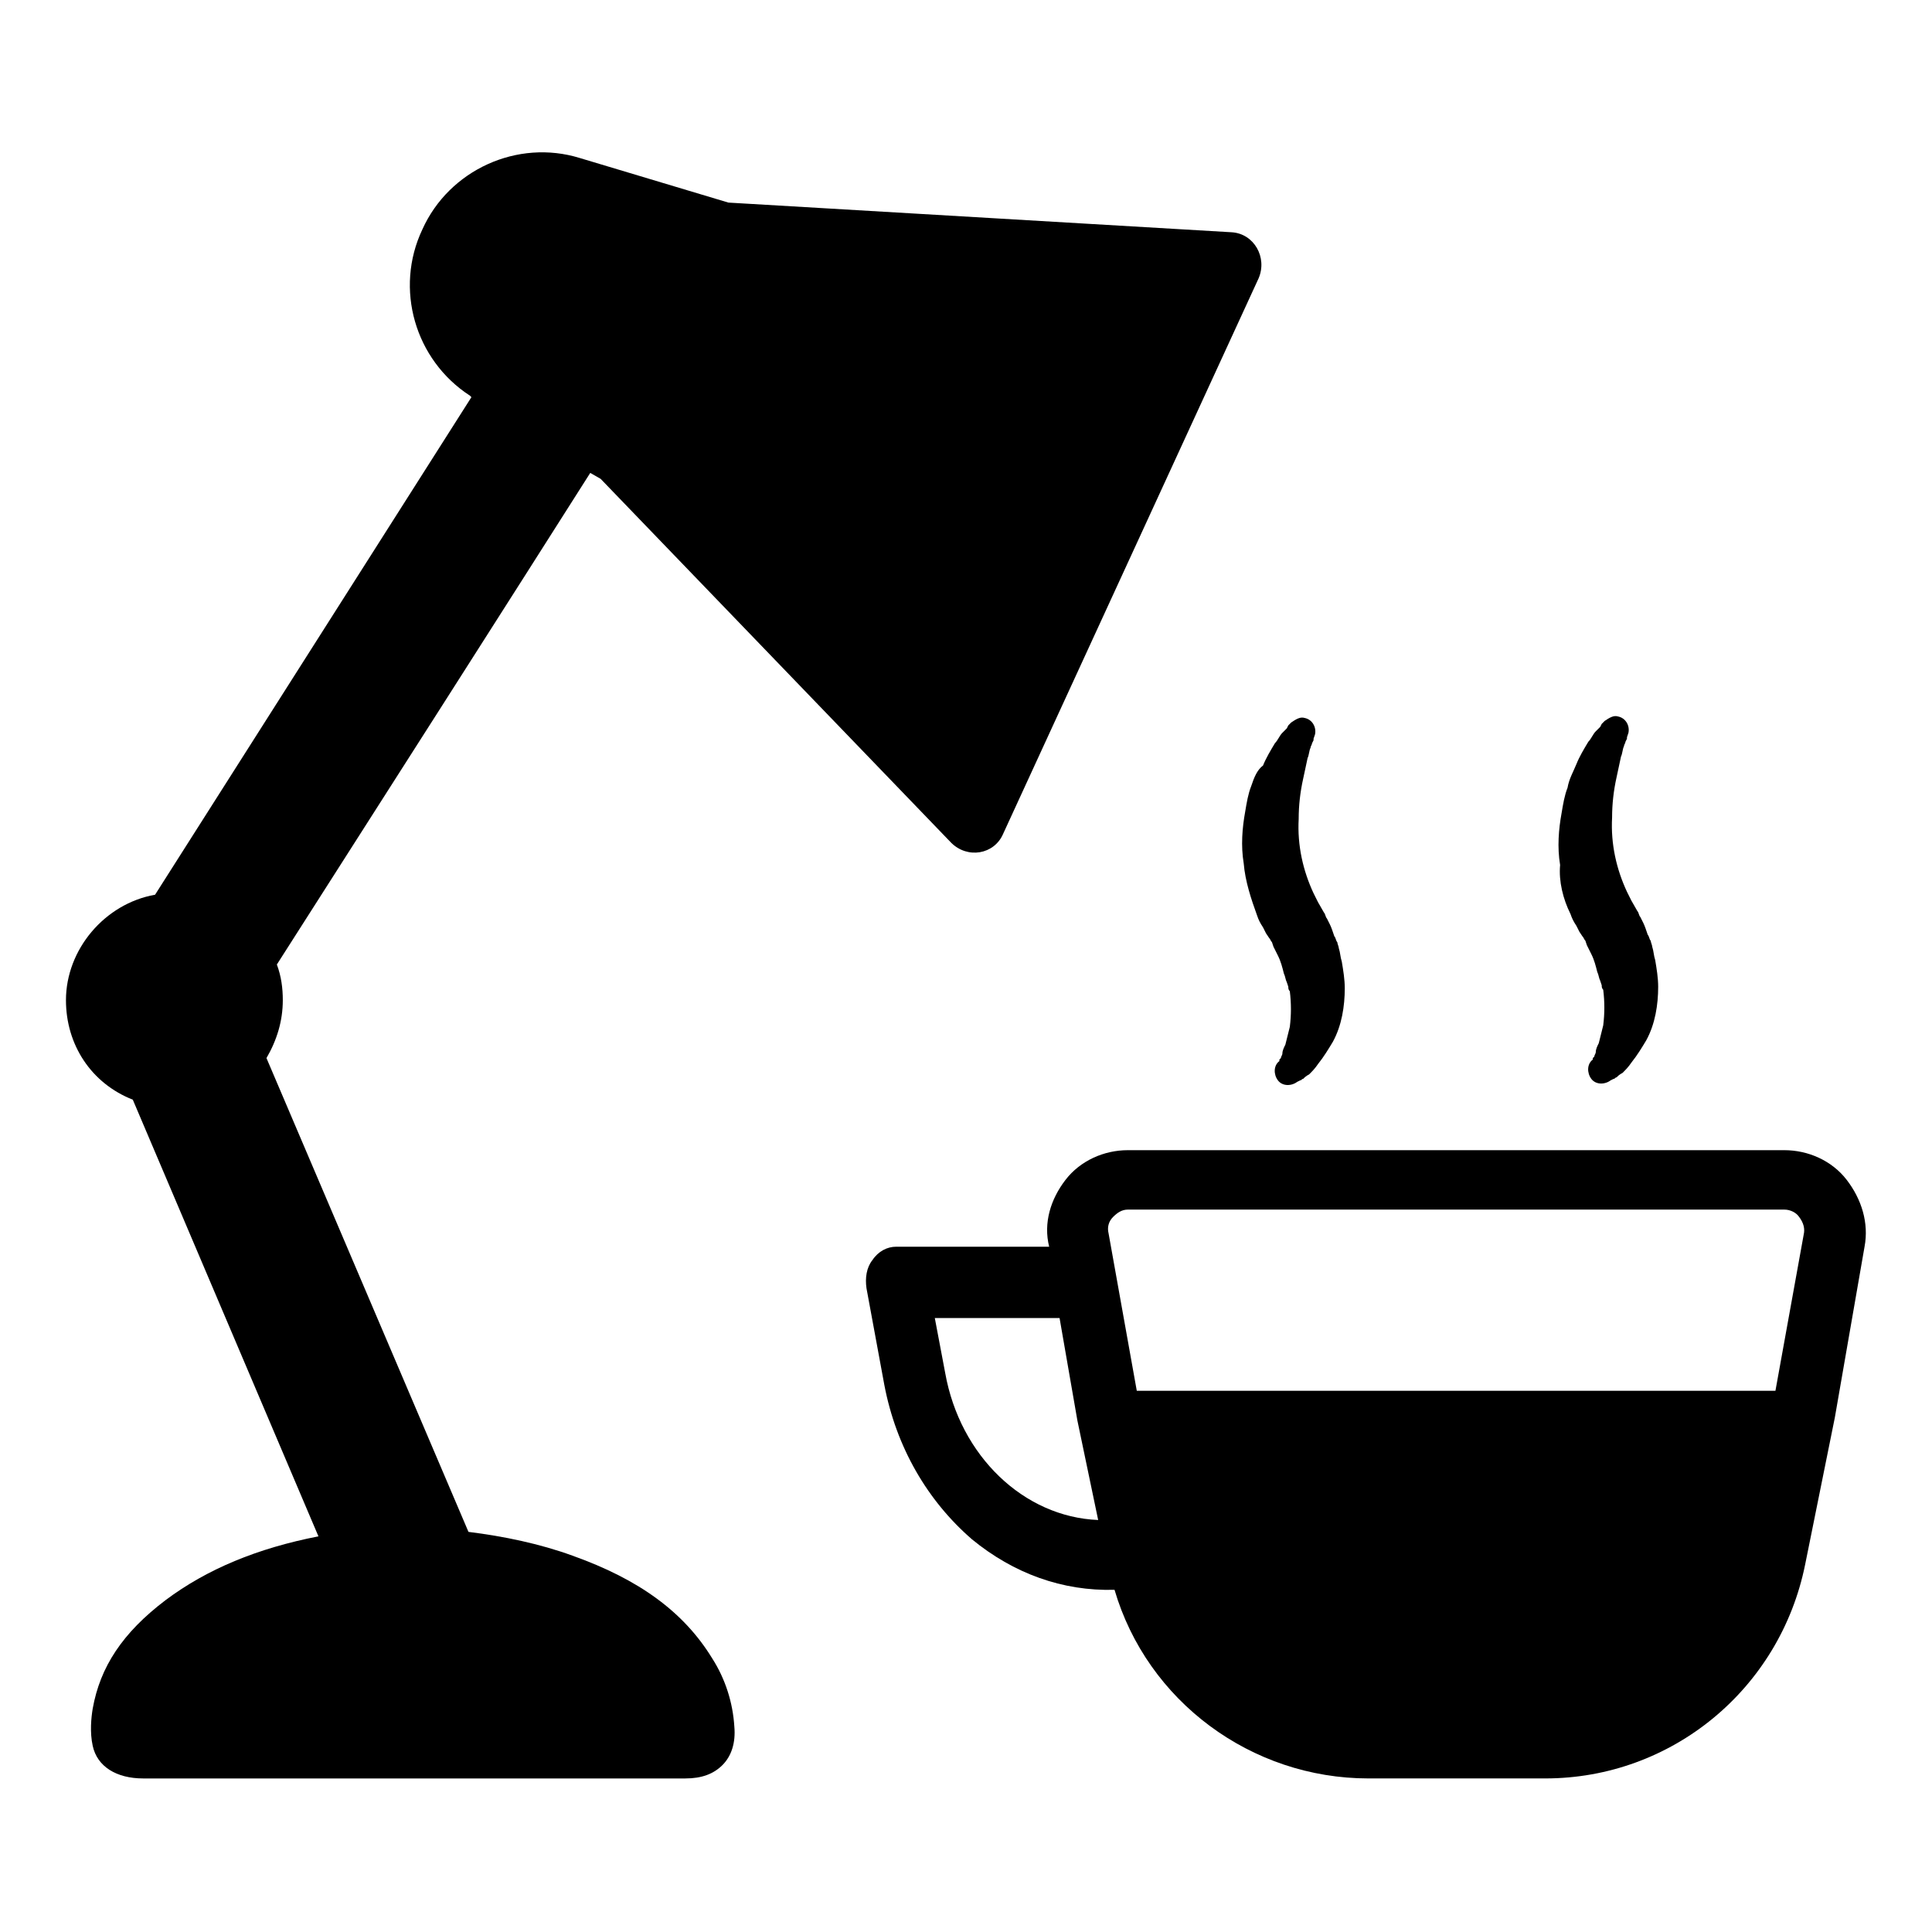
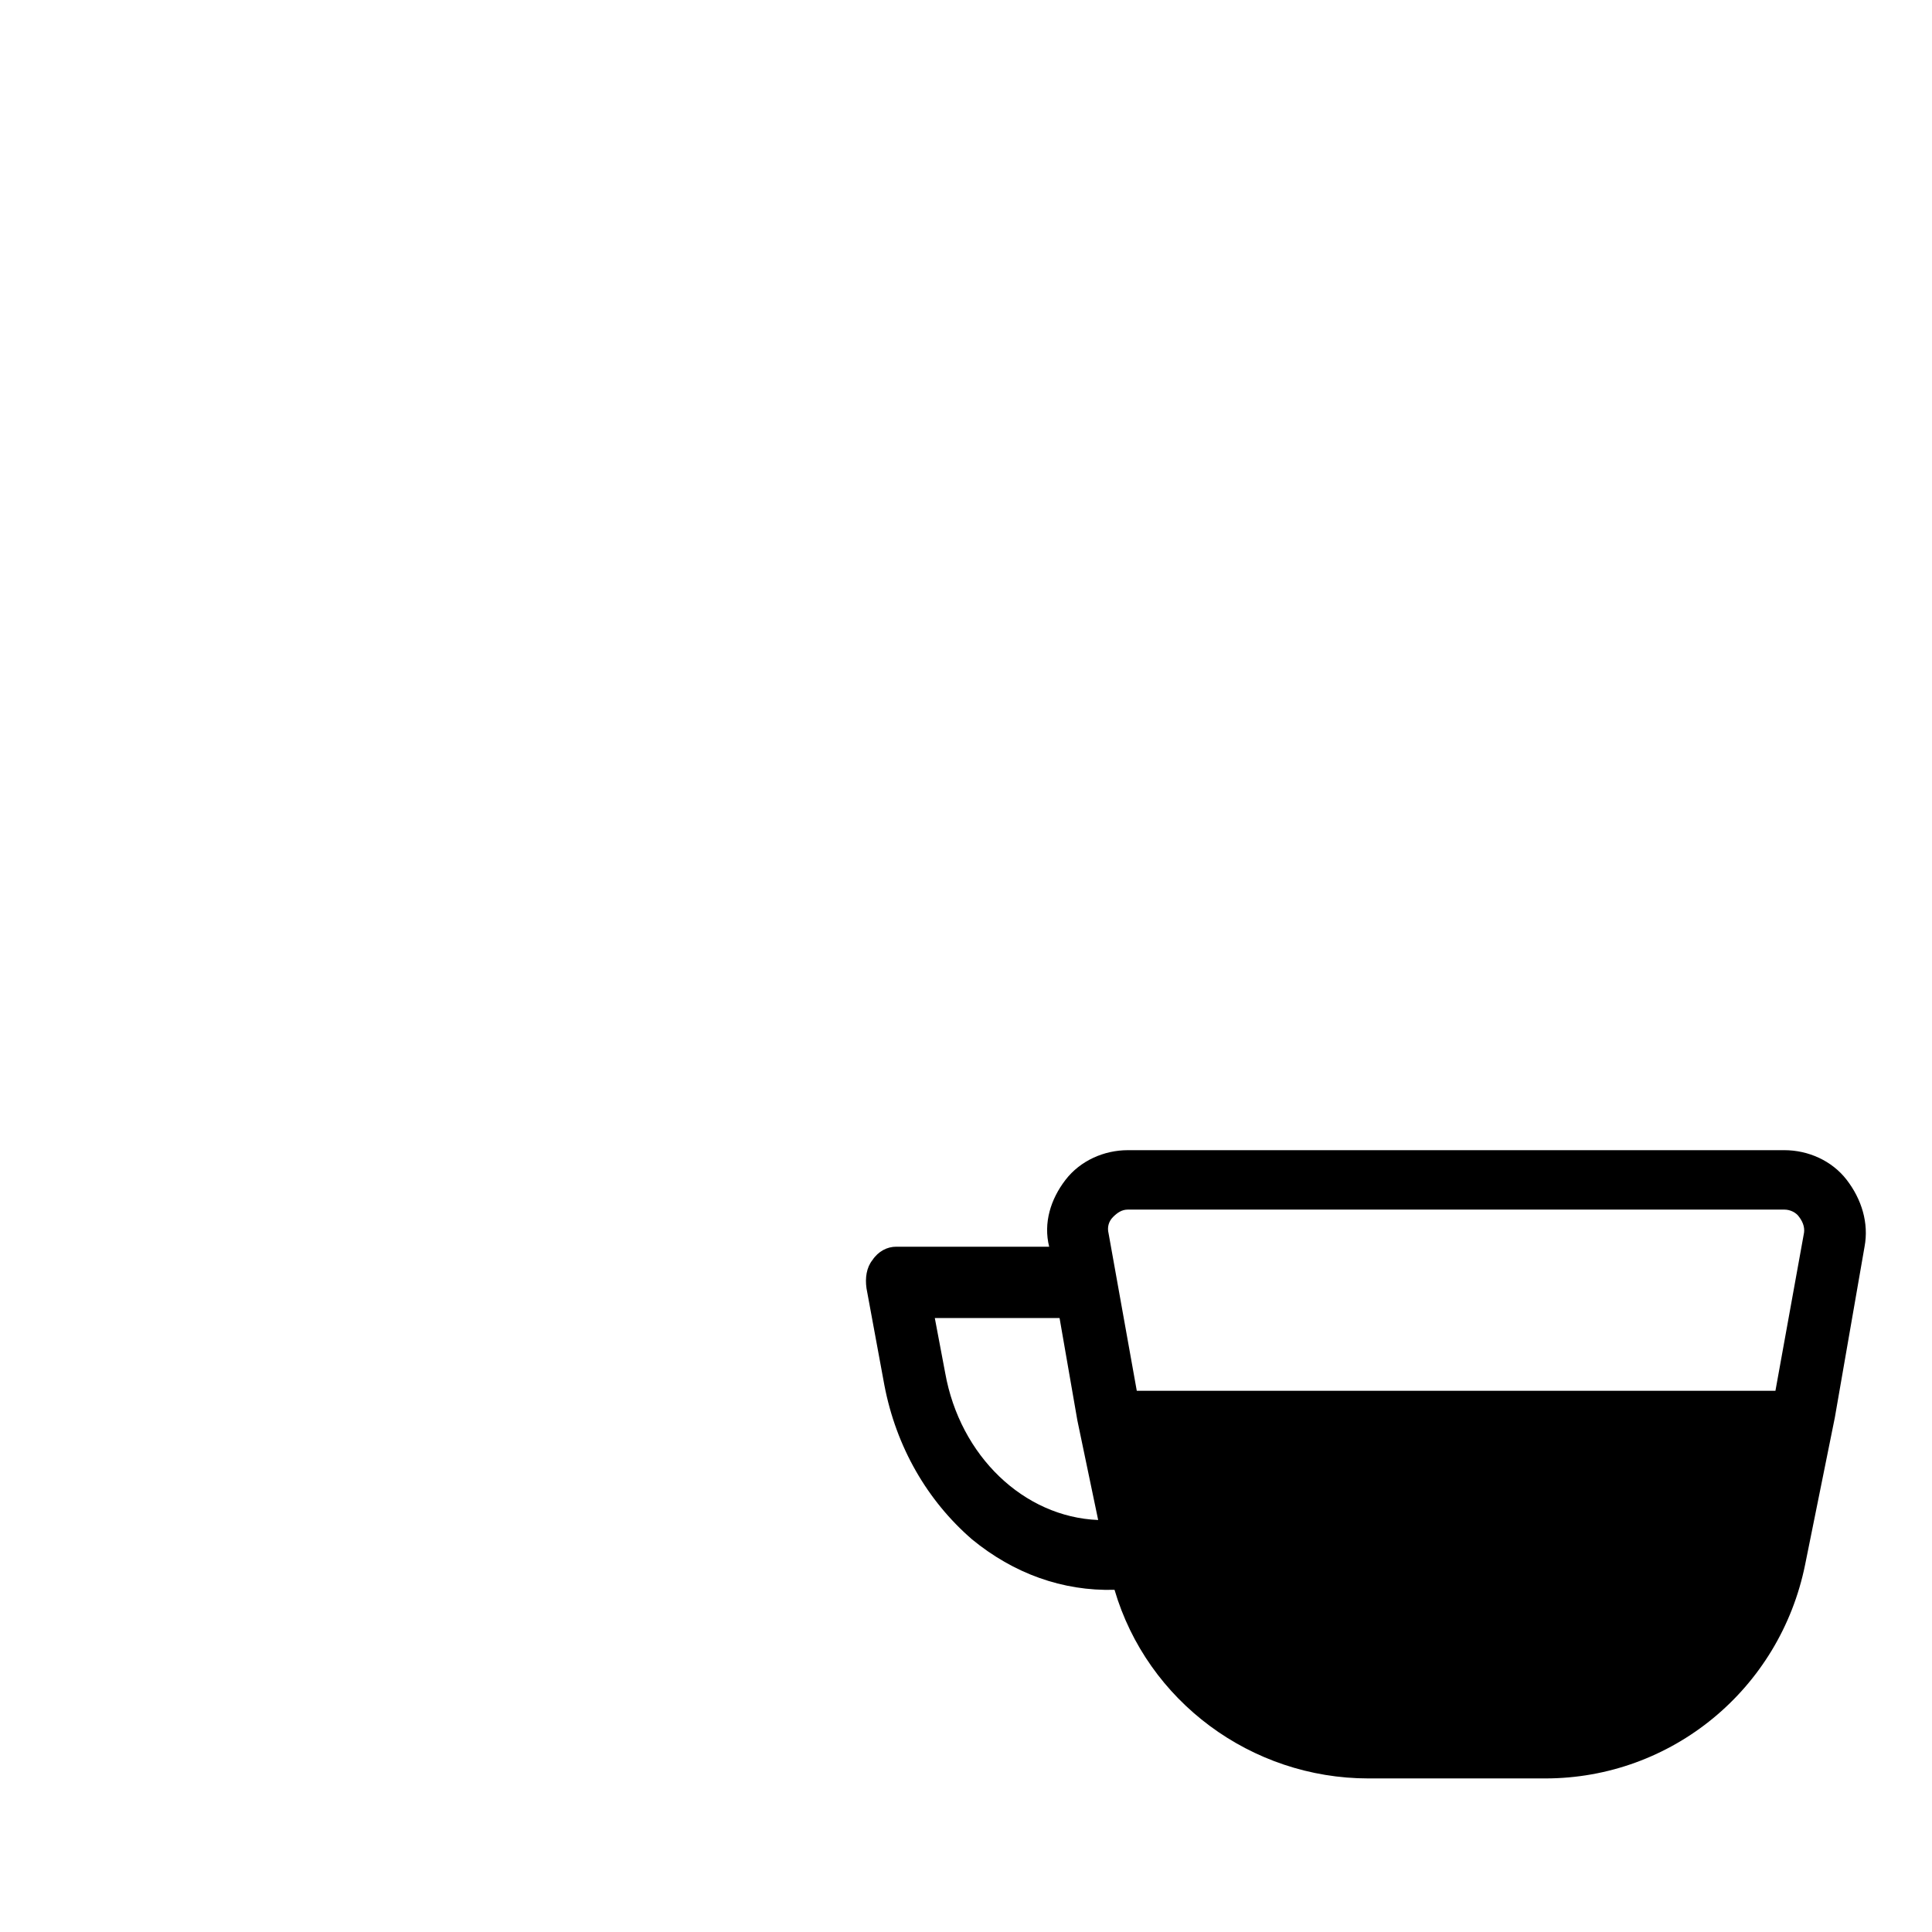
<svg xmlns="http://www.w3.org/2000/svg" fill="#000000" width="800px" height="800px" version="1.1" viewBox="144 144 512 512">
  <g>
    <path d="m633.4 456.68c-3.938-5.117-10.234-7.871-16.531-7.871h-173.97c-6.297 0-12.594 2.754-16.531 7.871-3.938 5.117-5.902 11.414-4.328 17.711h-40.539c-2.363 0-4.723 1.18-6.297 3.543-1.574 1.969-1.969 4.723-1.574 7.477l4.723 25.586c3.148 16.531 11.414 30.699 23.223 40.934 11.02 9.055 24.008 13.777 37.785 13.383 8.66 29.52 36.211 49.988 67.305 49.988h46.836c33.457 0 62.188-23.617 68.879-56.68l7.871-38.965 7.871-45.266c1.184-6.297-0.785-12.594-4.723-17.711zm-11.414 14.566-7.477 41.328h-169.25l-7.477-41.723c-0.395-1.574 0-3.148 1.18-4.328 1.18-1.18 2.363-1.969 3.938-1.969h173.97c1.574 0 3.148 0.789 3.938 1.969 1.176 1.57 1.57 3.144 1.176 4.723zm-186.96 75.57c-19.68-0.789-36.605-16.926-40.539-38.965l-2.754-14.562h33.062l4.723 27.16z" />
-     <path d="m560.2 386.22c0.395 1.18 0.789 1.969 1.574 3.148l0.789 1.574 0.789 1.18c0.395 0.395 0.395 0.789 0.789 1.18l0.395 1.18c0.395 0.789 0.789 1.574 1.18 2.363 0.789 1.574 1.18 3.148 1.574 4.723 0.395 0.789 0.395 1.574 0.789 2.363l0.395 1.18c0 0.395 0 0.789 0.395 1.18 0.395 3.148 0.395 6.297 0 9.445-0.395 1.574-0.789 3.148-1.18 4.723-0.395 0.789-0.789 1.574-0.789 2.363 0 0.395-0.395 0.789-0.395 1.18l-0.395 0.395v0.395c-1.574 1.18-1.574 3.543-0.395 5.117 1.18 1.574 3.543 1.574 5.117 0.395l0.789-0.395c0.395 0 0.395-0.395 0.789-0.395 0.395-0.395 0.789-0.789 1.574-1.18 0.789-0.789 1.574-1.574 2.363-2.754 1.574-1.969 2.754-3.938 3.938-5.902 2.363-4.328 3.148-9.445 3.148-14.168 0-2.363-0.395-4.723-0.789-7.086-0.395-1.18-0.395-2.363-0.789-3.543 0-0.395-0.395-1.18-0.395-1.574-0.395-0.395-0.395-1.18-0.789-1.574-0.395-1.18-0.789-2.363-1.18-3.148l-0.789-1.574c-0.395-0.395-0.395-1.18-0.789-1.574l-1.574-2.754c-0.395-0.789-0.789-1.574-1.18-2.363-2.754-5.902-4.328-12.594-3.938-19.68 0-3.543 0.395-7.086 1.18-10.629 0.395-1.969 0.789-3.543 1.18-5.512 0.395-0.789 0.395-1.969 0.789-2.754 0-0.395 0.395-0.789 0.395-1.18l0.395-0.789v-0.395l0.395-1.18c0.395-1.969-0.789-3.938-2.754-4.328-1.18-0.395-2.363 0.395-3.543 1.18l-0.789 0.789-0.395 0.789c-0.395 0.395-0.789 0.789-1.18 1.18-0.789 0.789-1.18 1.969-1.969 2.754-1.18 1.969-2.363 3.938-3.148 5.902-0.789 1.969-1.969 3.938-2.363 6.297-0.789 1.969-1.18 4.328-1.574 6.691-0.789 4.328-1.18 9.055-0.395 13.777-0.395 4.328 0.785 9.051 2.754 12.988z" />
-     <path d="m475.57 352.37c-0.789 1.969-1.18 4.328-1.574 6.691-0.789 4.328-1.18 9.055-0.395 13.777 0.395 4.723 1.969 9.445 3.543 13.777 0.395 1.18 0.789 1.969 1.574 3.148l0.789 1.574 0.789 1.18c0.395 0.395 0.395 0.789 0.789 1.18l0.395 1.18c0.395 0.789 0.789 1.574 1.18 2.363 0.789 1.574 1.18 3.148 1.574 4.723 0.395 0.789 0.395 1.574 0.789 2.363l0.395 1.18c0 0.395 0 0.789 0.395 1.18 0.395 3.148 0.395 6.297 0 9.445-0.395 1.574-0.789 3.148-1.18 4.723-0.395 0.789-0.789 1.574-0.789 2.363 0 0.395-0.395 0.789-0.395 1.18l-0.395 0.395v0.395c-1.574 1.18-1.574 3.543-0.395 5.117 1.18 1.574 3.543 1.574 5.117 0.395l0.789-0.395c0.395 0 0.395-0.395 0.789-0.395 0.395-0.395 0.789-0.789 1.574-1.18 0.789-0.789 1.574-1.574 2.363-2.754 1.574-1.969 2.754-3.938 3.938-5.902 2.363-4.328 3.148-9.445 3.148-14.168 0-2.363-0.395-4.723-0.789-7.086-0.395-1.18-0.395-2.363-0.789-3.543 0-0.395-0.395-1.18-0.395-1.574-0.395-0.395-0.395-1.18-0.789-1.574-0.395-1.18-0.789-2.363-1.18-3.148l-0.789-1.574c-0.395-0.395-0.395-1.18-0.789-1.574l-1.574-2.754c-0.395-0.789-0.789-1.574-1.18-2.363-2.754-5.902-4.328-12.594-3.938-19.68 0-3.543 0.395-7.086 1.18-10.629 0.395-1.969 0.789-3.543 1.18-5.512 0.395-0.789 0.395-1.969 0.789-2.754 0-0.395 0.395-0.789 0.395-1.18l0.395-0.789v-0.395l0.395-1.18c0.395-1.969-0.789-3.938-2.754-4.328-1.18-0.395-2.363 0.395-3.543 1.18l-0.789 0.789-0.395 0.789-1.18 1.18c-0.789 0.789-1.18 1.969-1.969 2.754-1.18 1.969-2.363 3.938-3.148 5.902-1.578 1.18-2.367 3.148-3.152 5.508z" />
-     <path d="m295.7 556.26c-8.66-3.148-18.105-5.117-27.551-6.297l-53.531-125.56c2.754-4.723 4.328-9.84 4.328-15.352 0-3.148-0.395-6.297-1.574-9.445 24.402-38.18 65.336-102.34 83.051-130.28l2.754 1.574 92.891 96.43c4.328 4.328 11.414 3.148 13.777-2.363l67.699-147.21c2.363-5.512-1.18-11.809-7.086-12.203l-133.43-7.867-39.359-11.809c-16.531-5.117-34.637 3.148-41.723 18.895-7.477 15.742-1.969 34.637 12.594 44.082l0.395 0.395-83.836 131.86c-13.383 2.363-23.617 14.562-23.617 27.945 0 11.809 6.691 22.043 17.711 26.371l49.199 115.72c-16.137 3.148-29.52 8.66-40.539 16.926-11.414 8.66-17.32 17.711-19.285 28.734-0.395 2.363-0.789 6.297 0 9.84 1.18 5.512 6.297 8.66 13.383 8.66h53.531 29.914 12.203 15.352 7.477 25.191c4.328 0 7.477-1.18 9.84-3.543 2.363-2.363 3.543-5.902 3.148-10.234-0.395-6.297-2.363-12.594-5.902-18.105-7.484-12.203-19.293-20.863-37.004-27.16z" />
  </g>
</svg>